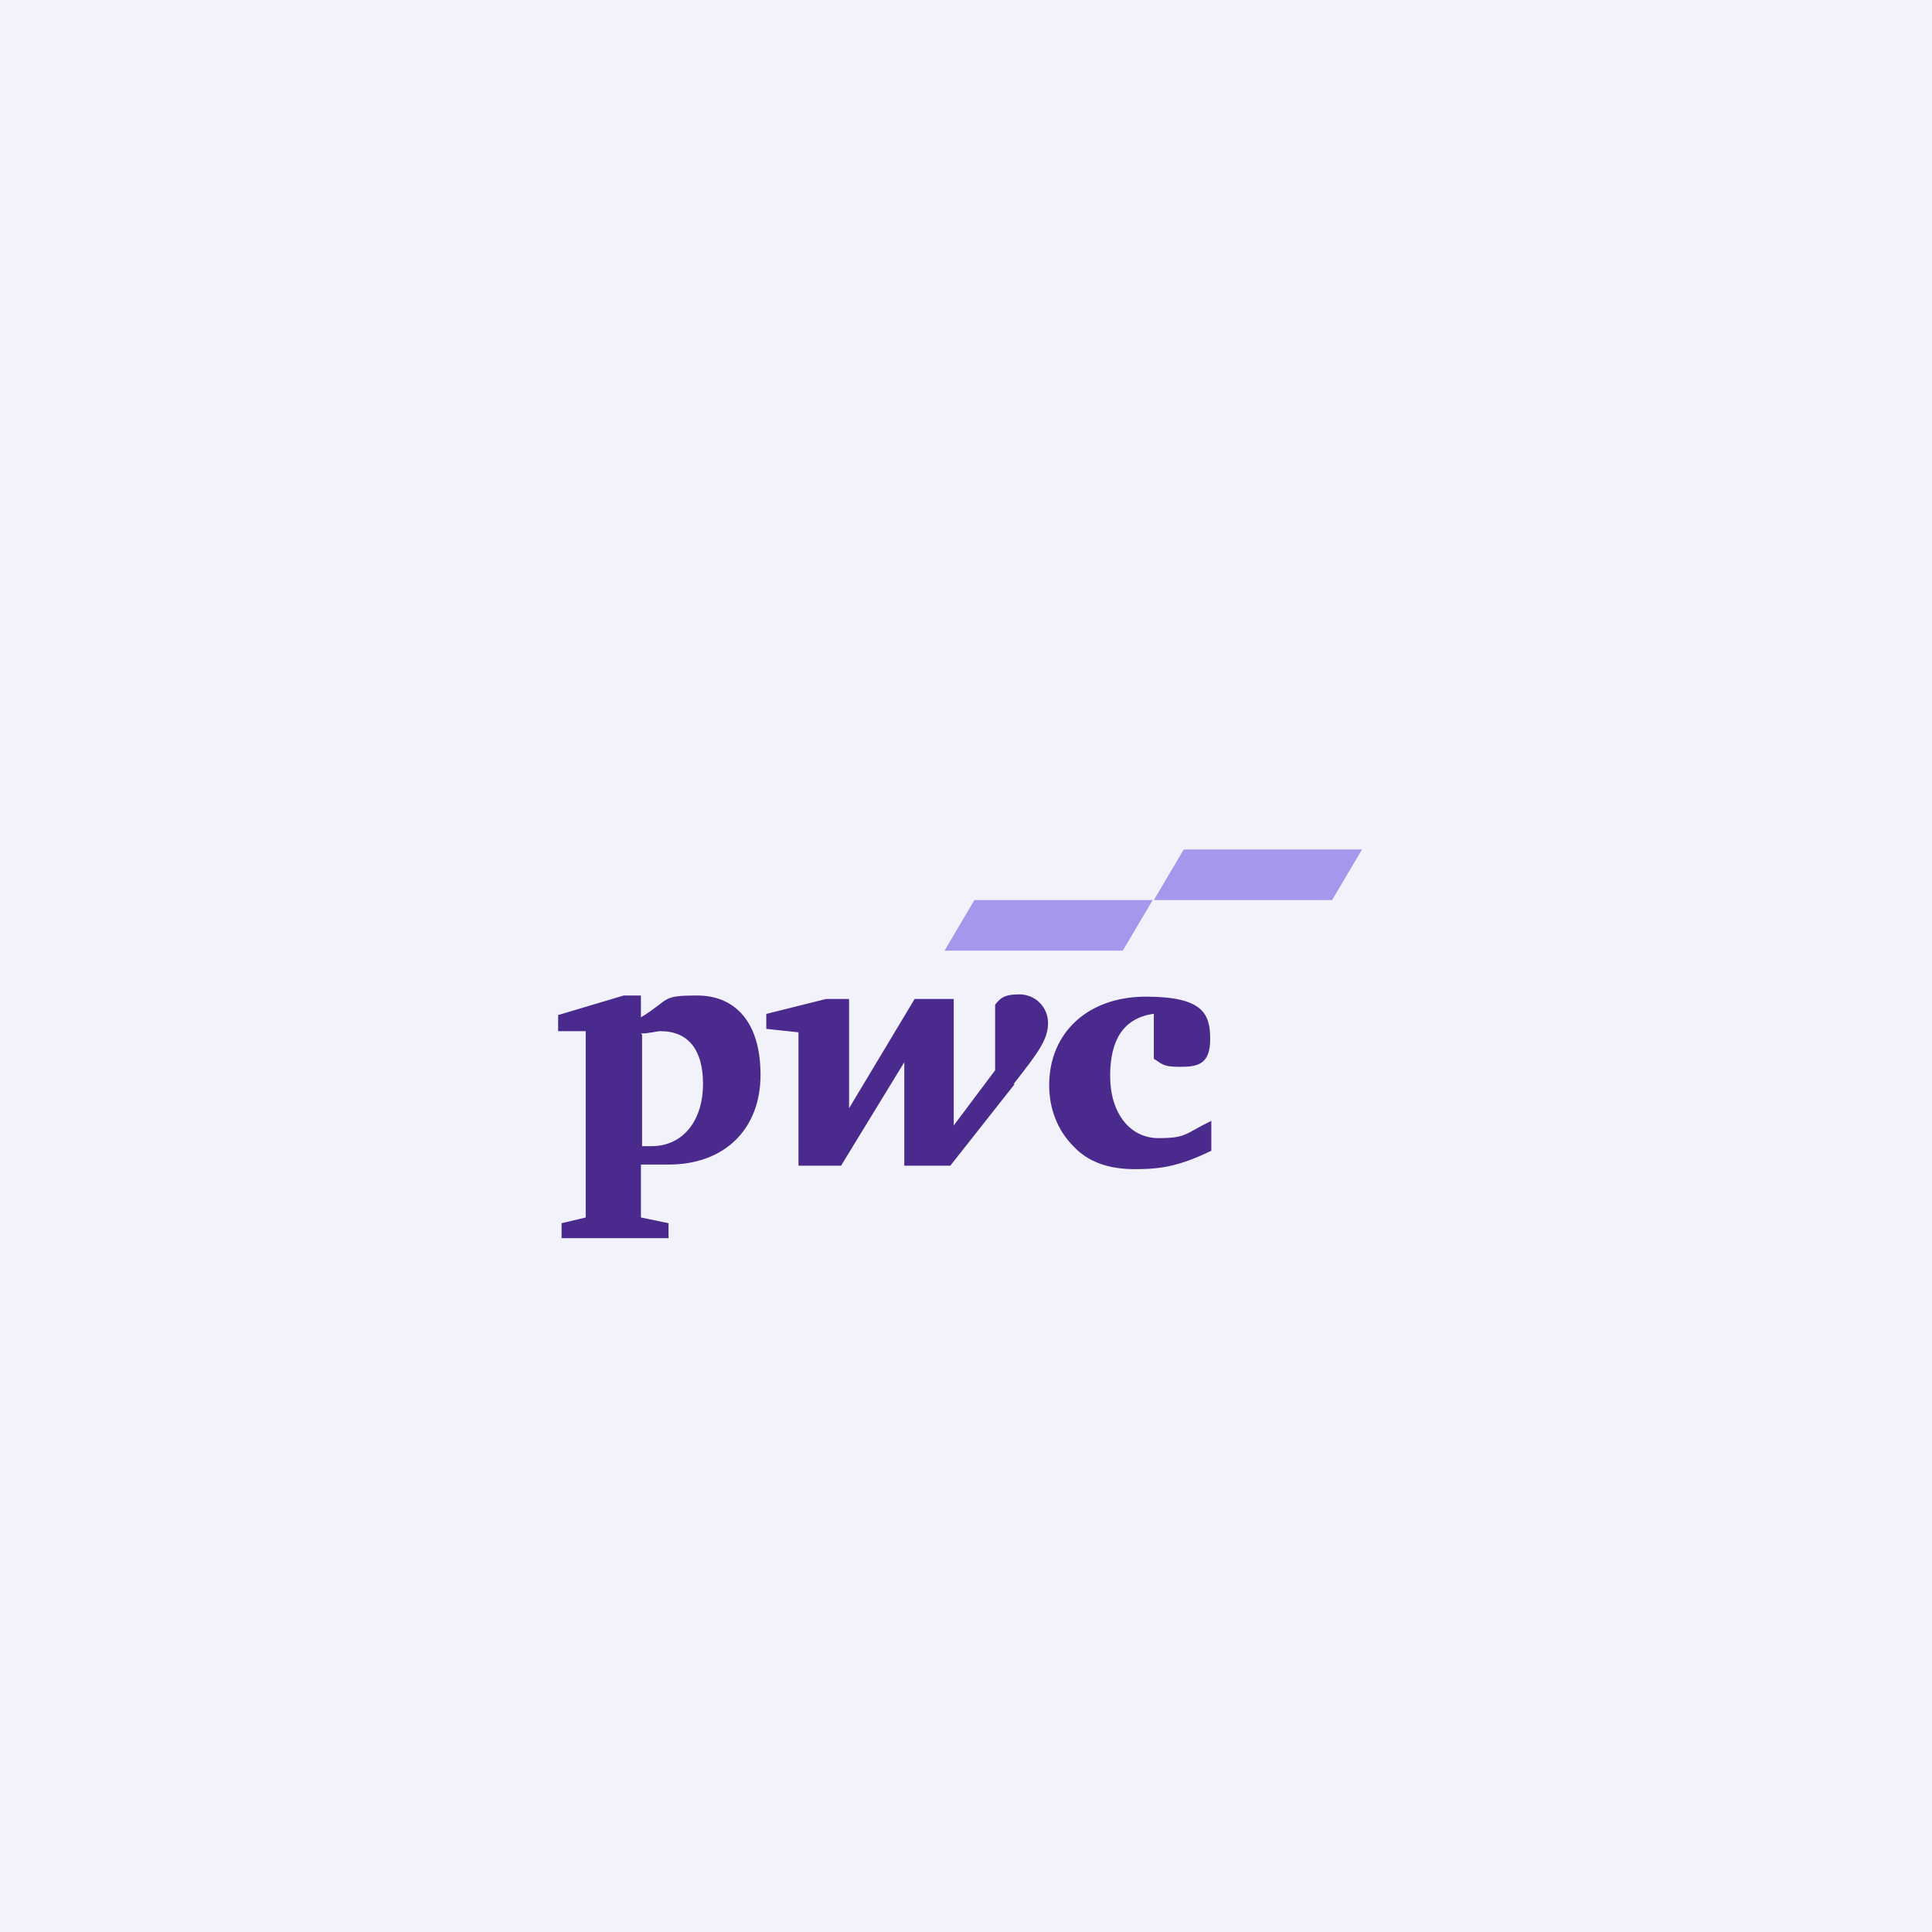
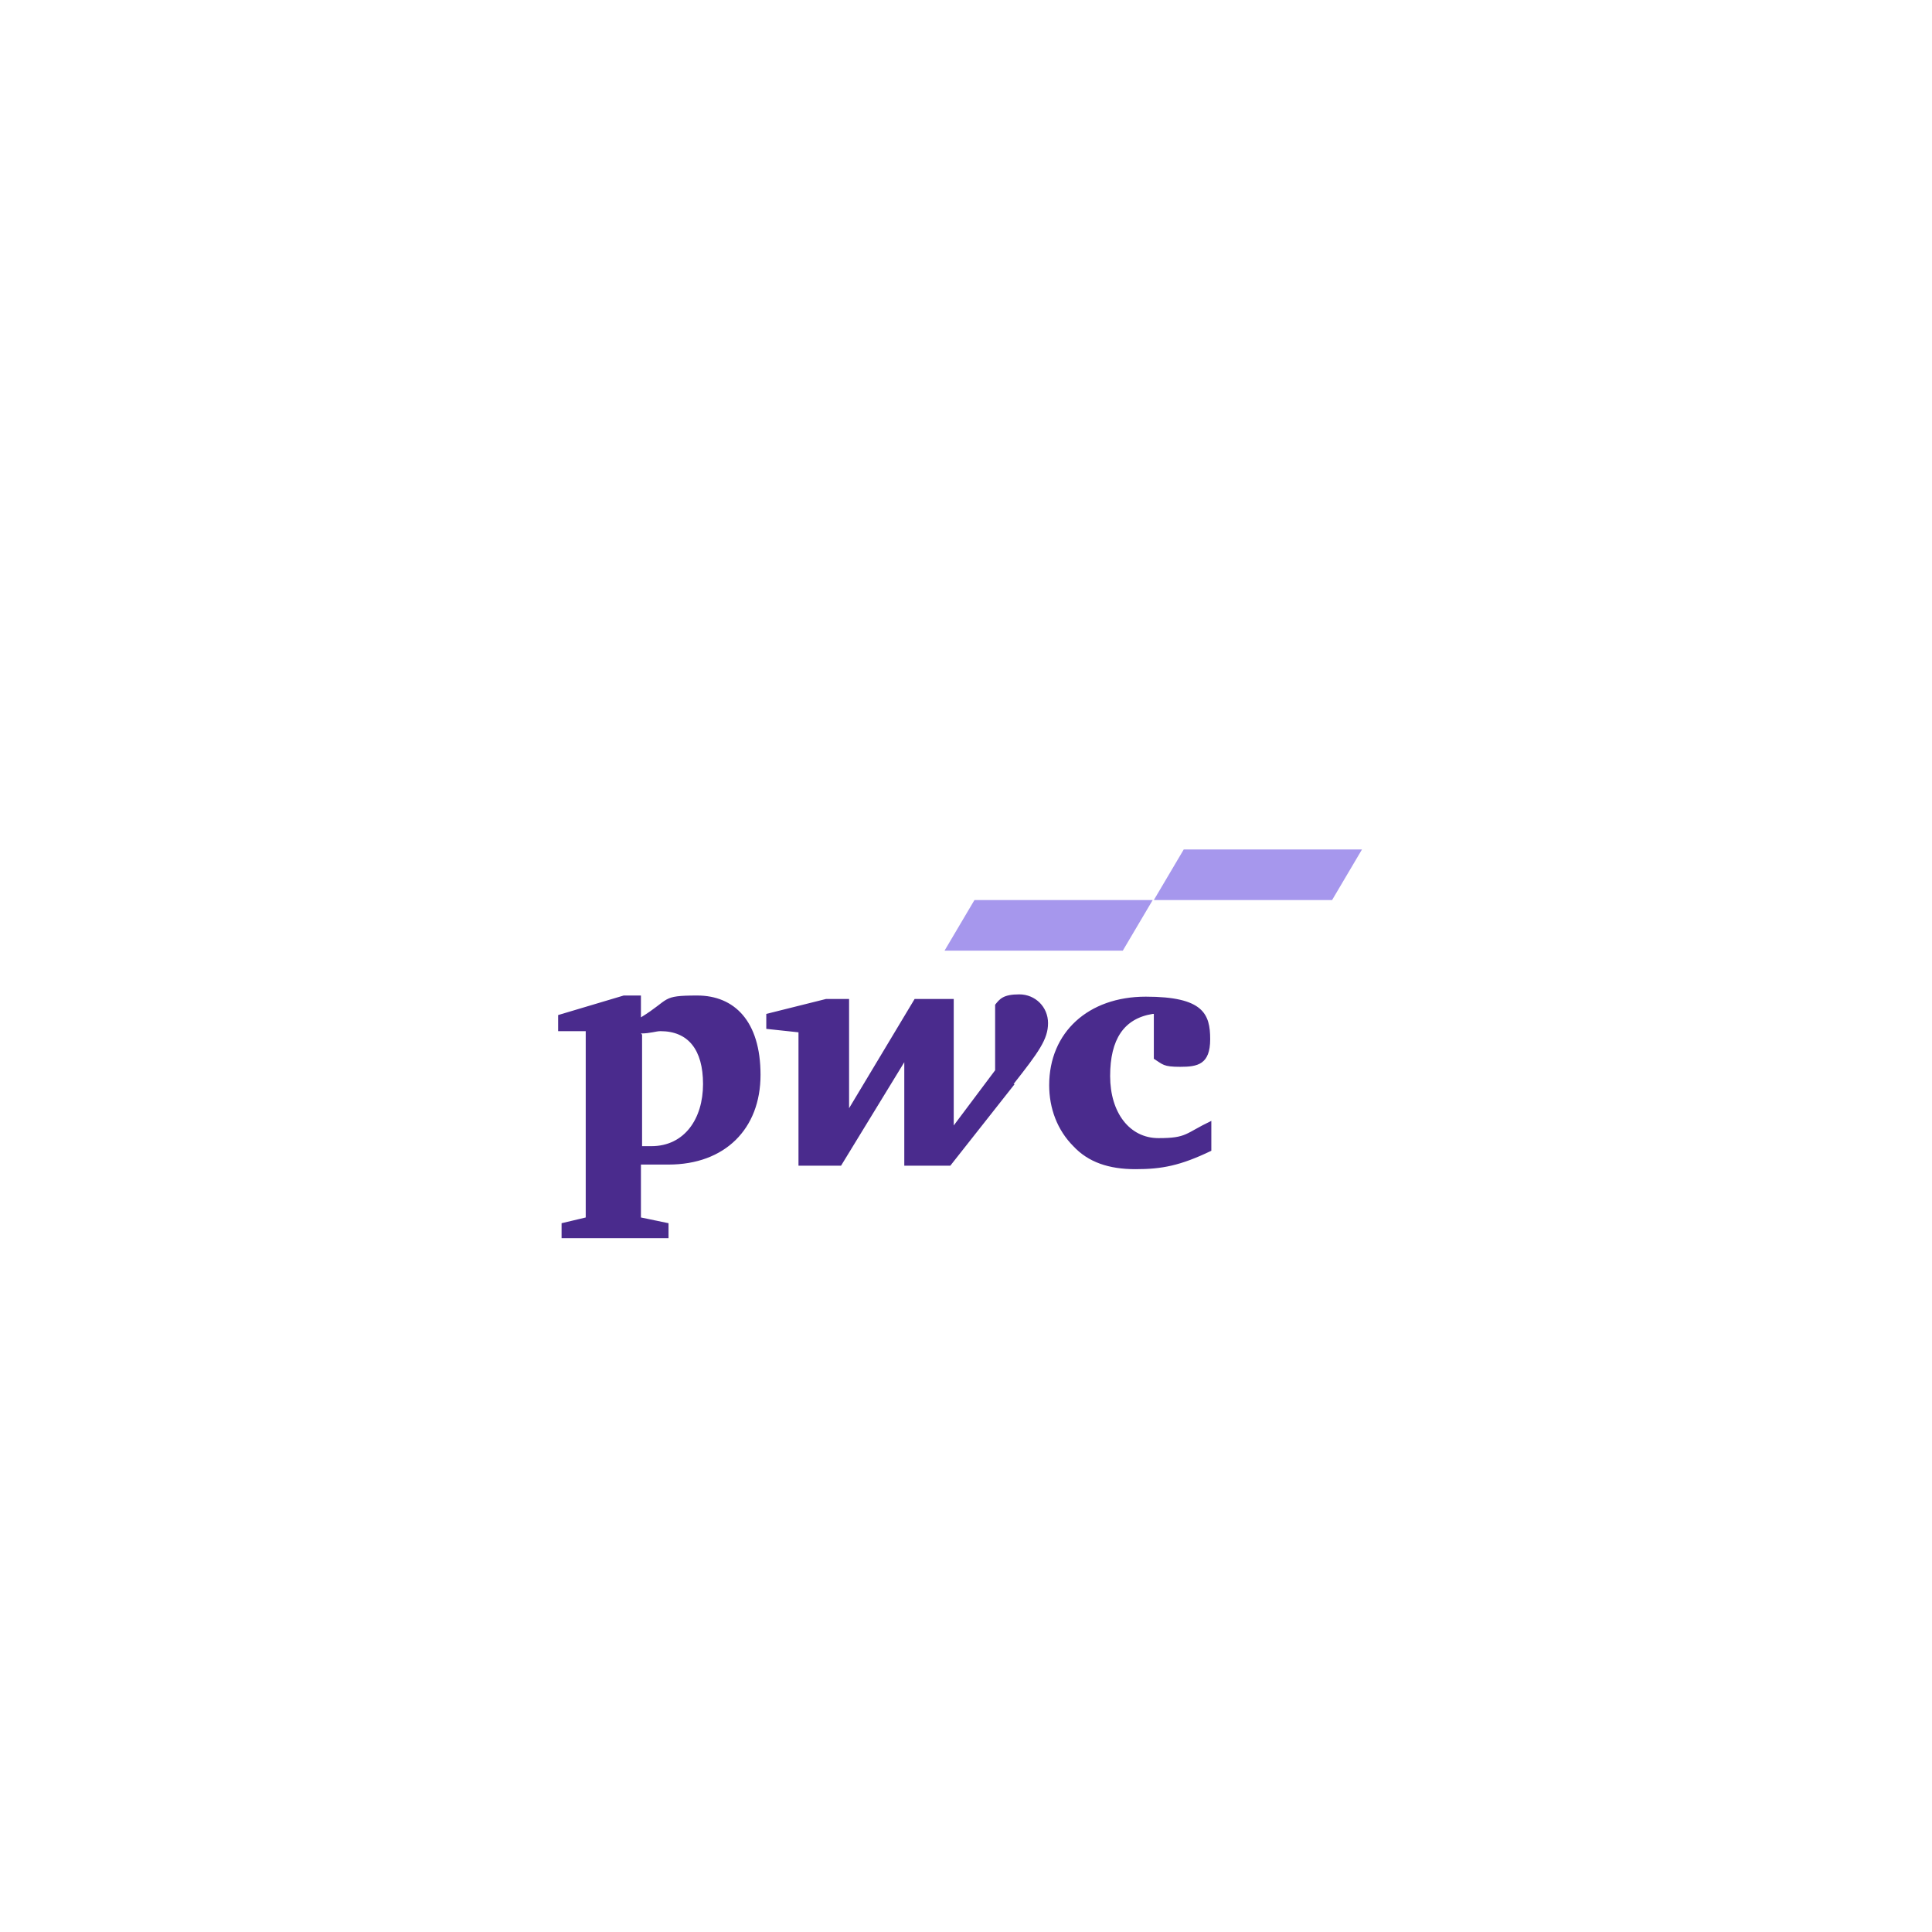
<svg xmlns="http://www.w3.org/2000/svg" width="180" height="180" viewBox="0 0 180 180" fill="none">
-   <rect width="180" height="180" fill="#F2F2FA" />
  <path d="M107.393 94.464C104.714 94.893 103.429 96.821 103.429 100.25C103.429 103.679 105.25 106.036 107.929 106.036C110.607 106.036 110.393 105.607 112.857 104.429V107.214C109.964 108.607 108.25 108.929 105.786 108.929C103.321 108.929 101.393 108.286 100 106.786C98.5 105.286 97.75 103.25 97.75 101.107C97.75 96.178 101.393 92.857 106.75 92.857C112.107 92.857 112.75 94.464 112.75 96.821C112.75 99.178 111.571 99.393 109.964 99.393C108.357 99.393 108.357 99.178 107.5 98.643V94.464H107.393ZM94.429 101C96.786 98 97.643 96.821 97.643 95.321C97.643 93.821 96.464 92.643 94.964 92.643C93.464 92.643 93.143 93.071 92.714 93.607V99.714L88.857 104.857V93.071H85.214L79.107 103.25V93.071H76.964L71.393 94.464V95.857L74.393 96.178V108.607H78.357L84.25 98.964V108.607H88.536L94.536 101H94.429ZM59.714 96.286C60.571 96.286 61.107 96.071 61.536 96.071C64.107 96.071 65.5 97.786 65.5 101C65.5 104.214 63.786 106.786 60.679 106.786C57.571 106.786 60.25 106.786 59.821 106.786V96.393L59.714 96.286ZM59.714 108.5C60.679 108.5 61.75 108.5 62.286 108.5C67.536 108.5 70.857 105.179 70.857 100.143C70.857 95.107 68.393 92.75 64.964 92.75C61.536 92.75 62.5 93.071 59.714 94.786V92.75H58.107L52 94.571V96.071H54.571V113.429L52.321 113.964V115.357H62.286V113.964L59.714 113.429V108.393V108.5Z" fill="#4A2B8D" />
  <path d="M104.607 88.571H88L90.786 83.857H107.393L104.607 88.571ZM126.893 79.143H110.286L107.5 83.857H124.107L126.893 79.143Z" fill="#A697ED" />
</svg>